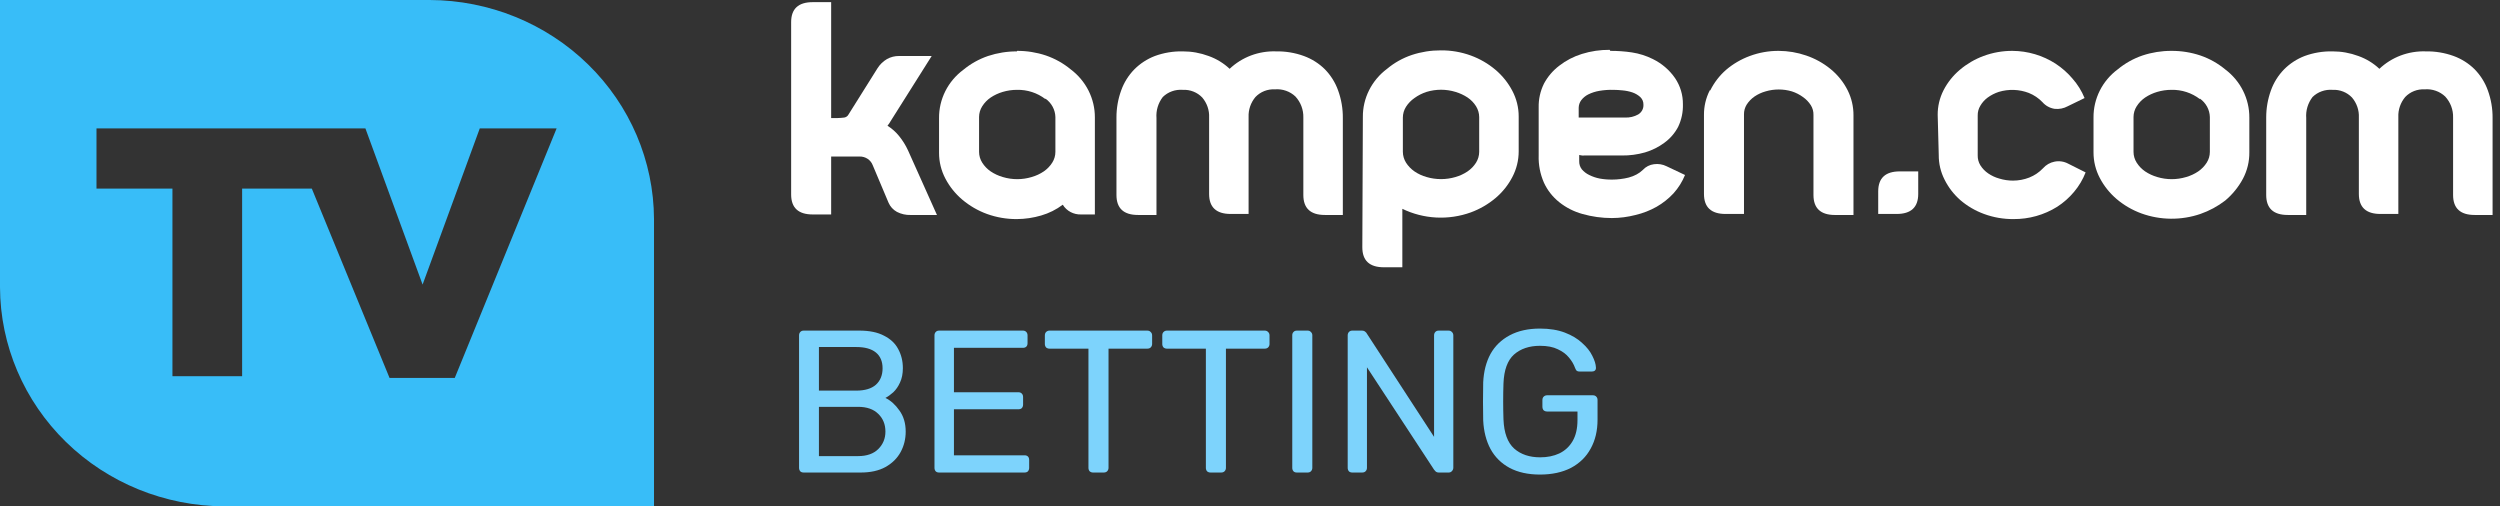
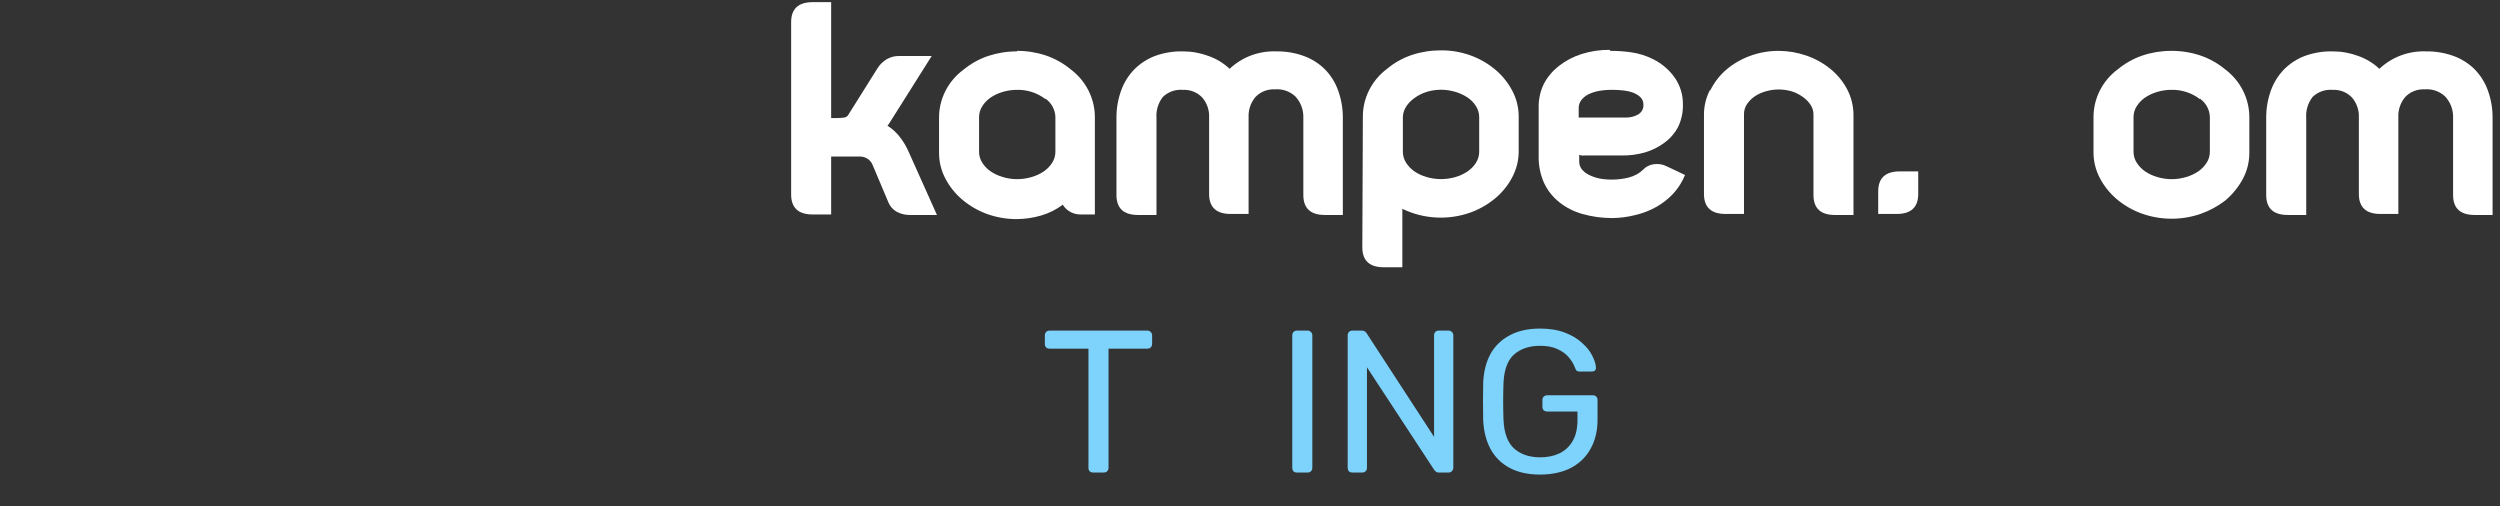
<svg xmlns="http://www.w3.org/2000/svg" width="158" height="32" viewBox="0 0 158 32" fill="none">
  <rect x="0" y="0" width="158" height="32" fill="#333333" stroke="none" />
-   <path d="M27.16 0H-0V18.159C0.015 21.826 1.513 25.338 4.167 27.93C6.822 30.523 10.418 31.985 14.173 32H41.333V13.841C41.318 10.174 39.82 6.662 37.165 4.07C34.511 1.477 30.914 0.015 27.16 0ZM28.741 23.885H24.619L19.706 11.919H15.302V23.775H10.898V11.919H6.098V8.115H23.094L26.708 17.985L30.322 8.115H35.178L28.741 23.885Z" fill="#38BDF8" />
  <path d="M50 1.4C50 0.558 50.455 0.136 51.364 0.136H52.529V7.461H52.928C53.072 7.458 53.217 7.447 53.36 7.429C53.417 7.419 53.471 7.396 53.517 7.362C53.564 7.329 53.601 7.285 53.627 7.234L55.456 4.317C55.605 4.079 55.811 3.879 56.055 3.734C56.288 3.603 56.552 3.536 56.82 3.539H58.883L56.288 7.655C56.231 7.759 56.164 7.856 56.089 7.947C56.368 8.122 56.615 8.341 56.82 8.595C57.047 8.874 57.237 9.179 57.386 9.503L59.216 13.587H57.552C57.252 13.596 56.953 13.529 56.687 13.392C56.448 13.261 56.261 13.056 56.155 12.809L55.157 10.443C55.094 10.278 54.981 10.136 54.832 10.037C54.682 9.939 54.505 9.888 54.325 9.892H52.529V13.554H51.364C50.455 13.554 50 13.133 50 12.29V1.4Z" fill="white" />
  <path d="M64.272 3.215C64.895 3.211 65.513 3.31 66.102 3.507C66.674 3.704 67.204 4 67.666 4.382C68.144 4.741 68.531 5.203 68.797 5.731C69.062 6.259 69.199 6.84 69.196 7.429V13.554H68.331C68.098 13.563 67.867 13.51 67.662 13.402C67.457 13.294 67.286 13.133 67.167 12.938C66.759 13.245 66.297 13.476 65.803 13.619C65.306 13.766 64.791 13.842 64.272 13.846C63.625 13.851 62.983 13.741 62.376 13.522C61.803 13.313 61.274 13.005 60.812 12.614C60.373 12.242 60.012 11.791 59.748 11.286C59.484 10.784 59.347 10.228 59.348 9.665V7.461C59.343 6.872 59.479 6.291 59.744 5.762C60.01 5.233 60.398 4.772 60.879 4.414C61.341 4.032 61.871 3.735 62.443 3.539C63.032 3.344 63.65 3.245 64.272 3.248V3.215ZM66.069 6.262C65.558 5.87 64.923 5.663 64.272 5.678C63.968 5.678 63.665 5.722 63.374 5.808C63.102 5.888 62.844 6.008 62.609 6.165C62.395 6.311 62.214 6.499 62.077 6.716C61.947 6.92 61.877 7.156 61.877 7.396V9.6C61.877 9.841 61.947 10.076 62.077 10.281C62.214 10.498 62.395 10.685 62.609 10.832C62.843 10.989 63.102 11.109 63.374 11.188C63.97 11.368 64.608 11.368 65.204 11.188C65.477 11.11 65.735 10.99 65.969 10.832C66.183 10.684 66.364 10.497 66.501 10.281C66.632 10.076 66.701 9.841 66.701 9.6V7.396C66.695 7.168 66.634 6.943 66.525 6.741C66.415 6.539 66.259 6.364 66.069 6.229V6.262Z" fill="white" />
  <path d="M81.872 6.1C81.702 5.938 81.498 5.814 81.274 5.736C81.05 5.657 80.812 5.627 80.575 5.646C80.345 5.634 80.116 5.671 79.903 5.755C79.691 5.839 79.5 5.968 79.344 6.132C79.046 6.488 78.892 6.937 78.911 7.396V13.522H77.78C76.871 13.522 76.416 13.1 76.416 12.258V7.428C76.438 6.969 76.284 6.519 75.983 6.164C75.827 6 75.636 5.872 75.424 5.788C75.211 5.704 74.982 5.666 74.752 5.678C74.52 5.66 74.287 5.69 74.069 5.769C73.85 5.847 73.652 5.971 73.488 6.132C73.195 6.514 73.053 6.985 73.089 7.461V13.586H71.924C71.015 13.586 70.56 13.165 70.56 12.322V7.428C70.558 6.843 70.659 6.262 70.86 5.711C71.037 5.215 71.32 4.762 71.692 4.382C72.058 4.014 72.5 3.727 72.989 3.539C73.552 3.333 74.151 3.234 74.752 3.247C75.31 3.246 75.862 3.345 76.383 3.539C76.88 3.715 77.333 3.991 77.713 4.349C78.1 3.983 78.558 3.696 79.061 3.506C79.565 3.317 80.102 3.229 80.641 3.247C81.243 3.235 81.841 3.334 82.404 3.539C82.906 3.722 83.36 4.009 83.735 4.382C84.106 4.762 84.39 5.215 84.567 5.711C84.771 6.272 84.873 6.865 84.867 7.461V13.586H83.735C82.826 13.586 82.371 13.165 82.371 12.322V7.428C82.385 6.94 82.207 6.464 81.872 6.1Z" fill="white" />
  <path d="M86.133 7.396C86.127 6.807 86.263 6.226 86.529 5.697C86.794 5.168 87.183 4.707 87.663 4.349C88.123 3.964 88.653 3.667 89.227 3.474C89.816 3.279 90.434 3.181 91.057 3.183C91.704 3.177 92.347 3.287 92.953 3.507C93.526 3.716 94.055 4.023 94.517 4.414C94.956 4.787 95.317 5.238 95.581 5.743C95.845 6.245 95.982 6.8 95.981 7.364V9.568C95.981 10.131 95.844 10.686 95.581 11.188C95.319 11.694 94.957 12.146 94.517 12.517C94.054 12.907 93.525 13.214 92.953 13.424C92.254 13.676 91.51 13.786 90.766 13.747C90.022 13.708 89.295 13.521 88.628 13.197V16.892H87.463C86.554 16.892 86.099 16.471 86.099 15.628L86.133 7.396ZM88.661 9.6C88.663 9.84 88.732 10.075 88.861 10.281C88.999 10.497 89.18 10.684 89.393 10.832C89.626 10.991 89.885 11.111 90.158 11.188C90.755 11.364 91.392 11.364 91.988 11.188C92.261 11.11 92.519 10.989 92.753 10.832C92.967 10.685 93.148 10.498 93.286 10.281C93.414 10.075 93.483 9.84 93.485 9.6V7.396C93.483 7.156 93.414 6.921 93.286 6.715C93.15 6.497 92.969 6.31 92.753 6.164C92.518 6.009 92.26 5.889 91.988 5.808C91.392 5.626 90.754 5.626 90.158 5.808C89.883 5.897 89.625 6.028 89.393 6.197C89.18 6.344 88.999 6.531 88.861 6.748C88.731 6.952 88.662 7.188 88.661 7.428V9.6Z" fill="white" />
  <path d="M101.769 3.215C102.226 3.213 102.682 3.245 103.133 3.312C103.597 3.383 104.046 3.525 104.464 3.734C105.027 4.011 105.508 4.423 105.861 4.933C106.193 5.423 106.366 5.999 106.36 6.586C106.375 7.077 106.273 7.566 106.061 8.012C105.855 8.407 105.559 8.751 105.196 9.017C104.827 9.292 104.41 9.501 103.965 9.632C103.489 9.768 102.996 9.833 102.501 9.827H100.172C100.049 9.84 99.925 9.829 99.806 9.795V10.183C99.799 10.37 99.857 10.553 99.972 10.702C100.1 10.852 100.258 10.973 100.438 11.059C100.648 11.164 100.872 11.24 101.104 11.285C101.367 11.332 101.634 11.354 101.902 11.35C102.069 11.35 102.236 11.339 102.401 11.318C102.581 11.298 102.759 11.265 102.933 11.221C103.107 11.175 103.274 11.11 103.432 11.026C103.579 10.948 103.714 10.85 103.832 10.734C104.013 10.538 104.261 10.411 104.53 10.378C104.804 10.339 105.083 10.385 105.329 10.508L106.493 11.059C106.32 11.486 106.073 11.88 105.761 12.225C105.452 12.557 105.093 12.841 104.697 13.068C104.281 13.302 103.833 13.477 103.366 13.587C102.877 13.713 102.374 13.779 101.869 13.781C101.238 13.781 100.611 13.694 100.006 13.522C99.47 13.374 98.972 13.12 98.542 12.776C98.126 12.444 97.796 12.023 97.577 11.545C97.339 11.002 97.225 10.416 97.244 9.827V6.78C97.234 6.265 97.348 5.754 97.577 5.289C97.811 4.848 98.14 4.462 98.542 4.155C98.968 3.824 99.453 3.571 99.972 3.41C100.542 3.232 101.137 3.145 101.736 3.15L101.769 3.215ZM102.701 7.429C102.991 7.442 103.28 7.375 103.532 7.234C103.639 7.17 103.727 7.079 103.786 6.971C103.844 6.862 103.872 6.741 103.865 6.618C103.868 6.528 103.852 6.438 103.818 6.355C103.783 6.271 103.731 6.195 103.665 6.132C103.521 6.003 103.351 5.903 103.166 5.84C102.962 5.772 102.749 5.729 102.534 5.711C102.346 5.691 102.158 5.68 101.969 5.678C101.668 5.67 101.367 5.692 101.07 5.743C100.827 5.785 100.592 5.861 100.372 5.97C100.202 6.056 100.055 6.178 99.939 6.327C99.833 6.468 99.775 6.638 99.773 6.813V7.429H102.701Z" fill="white" />
  <path d="M108.09 5.711C108.333 5.219 108.672 4.779 109.088 4.414C109.53 4.038 110.037 3.742 110.586 3.539C111.17 3.322 111.79 3.212 112.415 3.215C113.005 3.218 113.589 3.316 114.145 3.507C114.703 3.696 115.222 3.982 115.676 4.35C116.137 4.722 116.511 5.186 116.774 5.711C117.02 6.206 117.145 6.749 117.14 7.299V13.587H115.975C115.066 13.587 114.611 13.165 114.611 12.323V7.267C114.617 7.05 114.56 6.836 114.445 6.651C114.316 6.447 114.146 6.271 113.946 6.132C113.734 5.977 113.498 5.857 113.247 5.776C112.705 5.615 112.126 5.615 111.584 5.776C111.334 5.846 111.098 5.955 110.885 6.1C110.685 6.238 110.515 6.415 110.386 6.618C110.273 6.805 110.215 7.018 110.22 7.234V13.522H109.055C108.146 13.522 107.691 13.1 107.691 12.258V7.267C107.686 6.727 107.811 6.194 108.057 5.711H108.09Z" fill="white" />
  <path d="M120.067 10.832H121.232V12.258C121.232 13.1 120.777 13.522 119.868 13.522H118.703V12.096C118.703 11.253 119.158 10.832 120.067 10.832Z" fill="white" />
-   <path d="M122.462 7.266C122.457 6.727 122.583 6.194 122.828 5.711C123.081 5.216 123.431 4.776 123.86 4.414C124.302 4.039 124.808 3.742 125.357 3.539C125.941 3.322 126.561 3.212 127.187 3.215C128.158 3.221 129.106 3.503 129.915 4.025C130.314 4.287 130.673 4.604 130.979 4.965C131.303 5.332 131.562 5.748 131.745 6.197L130.68 6.715C130.427 6.854 130.136 6.911 129.848 6.878C129.55 6.831 129.278 6.681 129.083 6.456C128.841 6.203 128.546 6.004 128.218 5.873C127.612 5.642 126.943 5.619 126.322 5.808C126.071 5.89 125.835 6.011 125.623 6.164C125.433 6.304 125.274 6.481 125.157 6.683C125.044 6.869 124.987 7.083 124.991 7.299V9.827C124.987 10.043 125.044 10.256 125.157 10.443C125.285 10.648 125.455 10.824 125.656 10.961C125.869 11.106 126.105 11.216 126.355 11.285C126.635 11.371 126.926 11.415 127.22 11.415C127.573 11.415 127.923 11.349 128.251 11.221C128.58 11.09 128.875 10.891 129.116 10.637C129.305 10.421 129.563 10.272 129.848 10.216C130.143 10.157 130.45 10.203 130.713 10.345L131.811 10.896C131.637 11.343 131.39 11.759 131.079 12.128C130.775 12.492 130.416 12.809 130.015 13.068C129.192 13.584 128.232 13.854 127.253 13.846C126.617 13.851 125.985 13.742 125.39 13.522C124.84 13.321 124.333 13.025 123.893 12.647C123.477 12.281 123.138 11.841 122.895 11.35C122.649 10.867 122.524 10.334 122.529 9.794L122.462 7.266Z" fill="white" />
  <path d="M137.234 3.215C137.857 3.211 138.476 3.31 139.064 3.507C139.636 3.703 140.166 4 140.628 4.382C141.106 4.741 141.493 5.202 141.759 5.731C142.024 6.259 142.161 6.84 142.158 7.429V9.632C142.164 10.207 142.027 10.774 141.759 11.285C141.477 11.816 141.093 12.289 140.628 12.679C140.157 13.04 139.629 13.325 139.064 13.522C137.856 13.934 136.538 13.923 135.338 13.489C134.765 13.28 134.236 12.973 133.774 12.582C133.336 12.209 132.974 11.758 132.71 11.253C132.446 10.752 132.309 10.196 132.31 9.632V7.429C132.305 6.84 132.441 6.258 132.706 5.729C132.972 5.2 133.36 4.739 133.841 4.382C134.303 4 134.833 3.703 135.405 3.507C135.994 3.311 136.612 3.212 137.234 3.215ZM139.031 6.262C138.52 5.87 137.885 5.663 137.234 5.678C136.93 5.678 136.627 5.721 136.336 5.808C136.064 5.888 135.806 6.008 135.571 6.165C135.357 6.311 135.176 6.499 135.039 6.715C134.909 6.92 134.839 7.156 134.839 7.396V9.6C134.839 9.841 134.909 10.076 135.039 10.281C135.176 10.498 135.357 10.685 135.571 10.832C135.805 10.989 136.064 11.109 136.336 11.188C136.932 11.368 137.57 11.368 138.166 11.188C138.439 11.11 138.697 10.99 138.931 10.832C139.145 10.684 139.326 10.497 139.464 10.281C139.594 10.076 139.663 9.841 139.663 9.6V7.396C139.657 7.167 139.596 6.943 139.487 6.741C139.377 6.539 139.221 6.364 139.031 6.229V6.262Z" fill="white" />
  <path d="M154.536 6.1C154.366 5.938 154.162 5.814 153.938 5.736C153.714 5.657 153.476 5.627 153.239 5.646C153.009 5.634 152.78 5.671 152.568 5.755C152.355 5.839 152.164 5.968 152.008 6.132C151.71 6.488 151.556 6.937 151.575 7.396V13.522H150.444C149.535 13.522 149.08 13.1 149.08 12.258V7.428C149.102 6.969 148.948 6.519 148.647 6.164C148.491 6 148.3 5.872 148.088 5.788C147.875 5.704 147.646 5.666 147.416 5.678C147.184 5.66 146.951 5.691 146.733 5.769C146.514 5.847 146.316 5.971 146.152 6.132C145.859 6.514 145.717 6.986 145.753 7.461V13.586H144.588C143.679 13.586 143.224 13.165 143.224 12.322V7.428C143.223 6.843 143.324 6.262 143.524 5.711C143.701 5.215 143.985 4.762 144.356 4.382C144.722 4.014 145.164 3.727 145.653 3.539C146.216 3.333 146.815 3.234 147.416 3.247C147.974 3.246 148.526 3.345 149.047 3.539C149.544 3.715 149.997 3.991 150.377 4.349C150.764 3.983 151.222 3.696 151.726 3.506C152.229 3.317 152.766 3.229 153.305 3.247C153.907 3.236 154.505 3.335 155.069 3.539C155.57 3.722 156.024 4.009 156.399 4.382C156.77 4.762 157.054 5.215 157.231 5.711C157.435 6.272 157.537 6.865 157.531 7.461V13.586H156.399C155.49 13.586 155.035 13.165 155.035 12.322V7.428C155.05 6.94 154.871 6.464 154.536 6.1Z" fill="white" />
  <path d="M97.326 29.992C96.574 29.992 95.934 29.851 95.404 29.569C94.883 29.287 94.481 28.89 94.2 28.377C93.926 27.865 93.772 27.263 93.738 26.571C93.73 26.195 93.725 25.798 93.725 25.379C93.725 24.952 93.73 24.546 93.738 24.162C93.772 23.47 93.926 22.872 94.2 22.368C94.481 21.864 94.887 21.471 95.417 21.189C95.947 20.907 96.583 20.766 97.326 20.766C97.933 20.766 98.458 20.852 98.902 21.022C99.346 21.193 99.709 21.411 99.991 21.676C100.282 21.932 100.495 22.201 100.632 22.483C100.777 22.765 100.854 23.013 100.863 23.226C100.871 23.303 100.85 23.367 100.799 23.419C100.747 23.461 100.679 23.483 100.594 23.483H99.838C99.752 23.483 99.688 23.465 99.645 23.431C99.611 23.397 99.577 23.337 99.543 23.252C99.466 23.03 99.338 22.812 99.159 22.599C98.988 22.385 98.753 22.21 98.454 22.073C98.163 21.928 97.787 21.855 97.326 21.855C96.651 21.855 96.105 22.039 95.686 22.406C95.276 22.774 95.054 23.38 95.02 24.226C94.994 24.986 94.994 25.746 95.02 26.507C95.054 27.361 95.28 27.976 95.699 28.352C96.117 28.719 96.664 28.903 97.339 28.903C97.792 28.903 98.193 28.822 98.543 28.659C98.902 28.488 99.184 28.228 99.389 27.878C99.594 27.527 99.697 27.083 99.697 26.545V26.007H97.775C97.689 26.007 97.617 25.981 97.557 25.93C97.505 25.87 97.48 25.793 97.48 25.699V25.289C97.48 25.195 97.505 25.123 97.557 25.072C97.617 25.012 97.689 24.982 97.775 24.982H100.67C100.764 24.982 100.837 25.012 100.888 25.072C100.94 25.123 100.965 25.195 100.965 25.289V26.52C100.965 27.22 100.82 27.831 100.53 28.352C100.248 28.873 99.833 29.279 99.287 29.569C98.74 29.851 98.086 29.992 97.326 29.992Z" fill="#7DD3FC" />
  <path d="M85.469 29.864C85.375 29.864 85.303 29.838 85.251 29.787C85.2 29.727 85.174 29.654 85.174 29.569V21.202C85.174 21.108 85.2 21.035 85.251 20.984C85.303 20.924 85.375 20.894 85.469 20.894H86.059C86.161 20.894 86.238 20.92 86.289 20.971C86.341 21.014 86.37 21.048 86.379 21.074L90.633 27.609V21.202C90.633 21.108 90.659 21.035 90.71 20.984C90.761 20.924 90.834 20.894 90.928 20.894H91.543C91.637 20.894 91.709 20.924 91.761 20.984C91.82 21.035 91.85 21.108 91.85 21.202V29.556C91.85 29.642 91.82 29.714 91.761 29.774C91.709 29.834 91.641 29.864 91.556 29.864H90.941C90.847 29.864 90.774 29.838 90.723 29.787C90.68 29.736 90.65 29.701 90.633 29.684L86.392 23.213V29.569C86.392 29.654 86.362 29.727 86.302 29.787C86.251 29.838 86.178 29.864 86.084 29.864H85.469Z" fill="#7DD3FC" />
  <path d="M81.965 29.864C81.871 29.864 81.799 29.838 81.748 29.787C81.696 29.727 81.671 29.654 81.671 29.569V21.189C81.671 21.104 81.696 21.035 81.748 20.984C81.799 20.924 81.871 20.894 81.965 20.894H82.645C82.73 20.894 82.798 20.924 82.85 20.984C82.909 21.035 82.939 21.104 82.939 21.189V29.569C82.939 29.654 82.909 29.727 82.85 29.787C82.798 29.838 82.73 29.864 82.645 29.864H81.965Z" fill="#7DD3FC" />
-   <path d="M76.505 29.864C76.42 29.864 76.347 29.838 76.288 29.787C76.236 29.727 76.211 29.654 76.211 29.569V22.035H73.751C73.665 22.035 73.593 22.009 73.533 21.958C73.481 21.898 73.456 21.825 73.456 21.74V21.202C73.456 21.108 73.481 21.035 73.533 20.984C73.593 20.924 73.665 20.894 73.751 20.894H79.927C80.021 20.894 80.093 20.924 80.145 20.984C80.204 21.035 80.234 21.108 80.234 21.202V21.74C80.234 21.825 80.204 21.898 80.145 21.958C80.093 22.009 80.021 22.035 79.927 22.035H77.479V29.569C77.479 29.654 77.45 29.727 77.39 29.787C77.338 29.838 77.266 29.864 77.172 29.864H76.505Z" fill="#7DD3FC" />
  <path d="M69.085 29.864C69 29.864 68.927 29.838 68.867 29.787C68.816 29.727 68.79 29.654 68.79 29.569V22.035H66.33C66.245 22.035 66.172 22.009 66.112 21.958C66.061 21.898 66.035 21.825 66.035 21.74V21.202C66.035 21.108 66.061 21.035 66.112 20.984C66.172 20.924 66.245 20.894 66.33 20.894H72.506C72.6 20.894 72.673 20.924 72.724 20.984C72.784 21.035 72.814 21.108 72.814 21.202V21.74C72.814 21.825 72.784 21.898 72.724 21.958C72.673 22.009 72.6 22.035 72.506 22.035H70.059V29.569C70.059 29.654 70.029 29.727 69.969 29.787C69.918 29.838 69.845 29.864 69.751 29.864H69.085Z" fill="#7DD3FC" />
-   <path d="M59.354 29.864C59.26 29.864 59.187 29.838 59.136 29.787C59.085 29.727 59.059 29.654 59.059 29.569V21.202C59.059 21.108 59.085 21.035 59.136 20.984C59.187 20.924 59.26 20.894 59.354 20.894H64.646C64.74 20.894 64.812 20.924 64.864 20.984C64.915 21.035 64.941 21.108 64.941 21.202V21.689C64.941 21.783 64.915 21.855 64.864 21.907C64.812 21.958 64.74 21.983 64.646 21.983H60.289V24.79H64.364C64.458 24.79 64.531 24.82 64.582 24.879C64.633 24.931 64.659 25.003 64.659 25.097V25.571C64.659 25.657 64.633 25.729 64.582 25.789C64.531 25.84 64.458 25.866 64.364 25.866H60.289V28.775H64.748C64.842 28.775 64.915 28.8 64.966 28.852C65.017 28.903 65.043 28.975 65.043 29.069V29.569C65.043 29.654 65.017 29.727 64.966 29.787C64.915 29.838 64.842 29.864 64.748 29.864H59.354Z" fill="#7DD3FC" />
-   <path d="M50.795 29.864C50.701 29.864 50.628 29.838 50.577 29.787C50.526 29.727 50.5 29.654 50.5 29.569V21.202C50.5 21.108 50.526 21.035 50.577 20.984C50.628 20.924 50.701 20.894 50.795 20.894H54.306C54.946 20.894 55.467 21.001 55.869 21.215C56.279 21.42 56.578 21.701 56.766 22.06C56.962 22.419 57.061 22.821 57.061 23.265C57.061 23.615 57.001 23.918 56.881 24.175C56.77 24.422 56.629 24.627 56.458 24.79C56.288 24.943 56.121 25.063 55.959 25.148C56.292 25.311 56.587 25.576 56.843 25.943C57.108 26.31 57.24 26.754 57.24 27.276C57.24 27.745 57.133 28.177 56.92 28.57C56.706 28.963 56.386 29.279 55.959 29.518C55.54 29.748 55.019 29.864 54.395 29.864H50.795ZM51.756 28.826H54.229C54.784 28.826 55.211 28.676 55.51 28.377C55.809 28.078 55.959 27.711 55.959 27.276C55.959 26.823 55.809 26.451 55.51 26.161C55.211 25.862 54.784 25.712 54.229 25.712H51.756V28.826ZM51.756 24.687H54.114C54.66 24.687 55.075 24.563 55.356 24.316C55.638 24.059 55.779 23.713 55.779 23.278C55.779 22.842 55.638 22.509 55.356 22.278C55.075 22.047 54.66 21.932 54.114 21.932H51.756V24.687Z" fill="#7DD3FC" />
</svg>